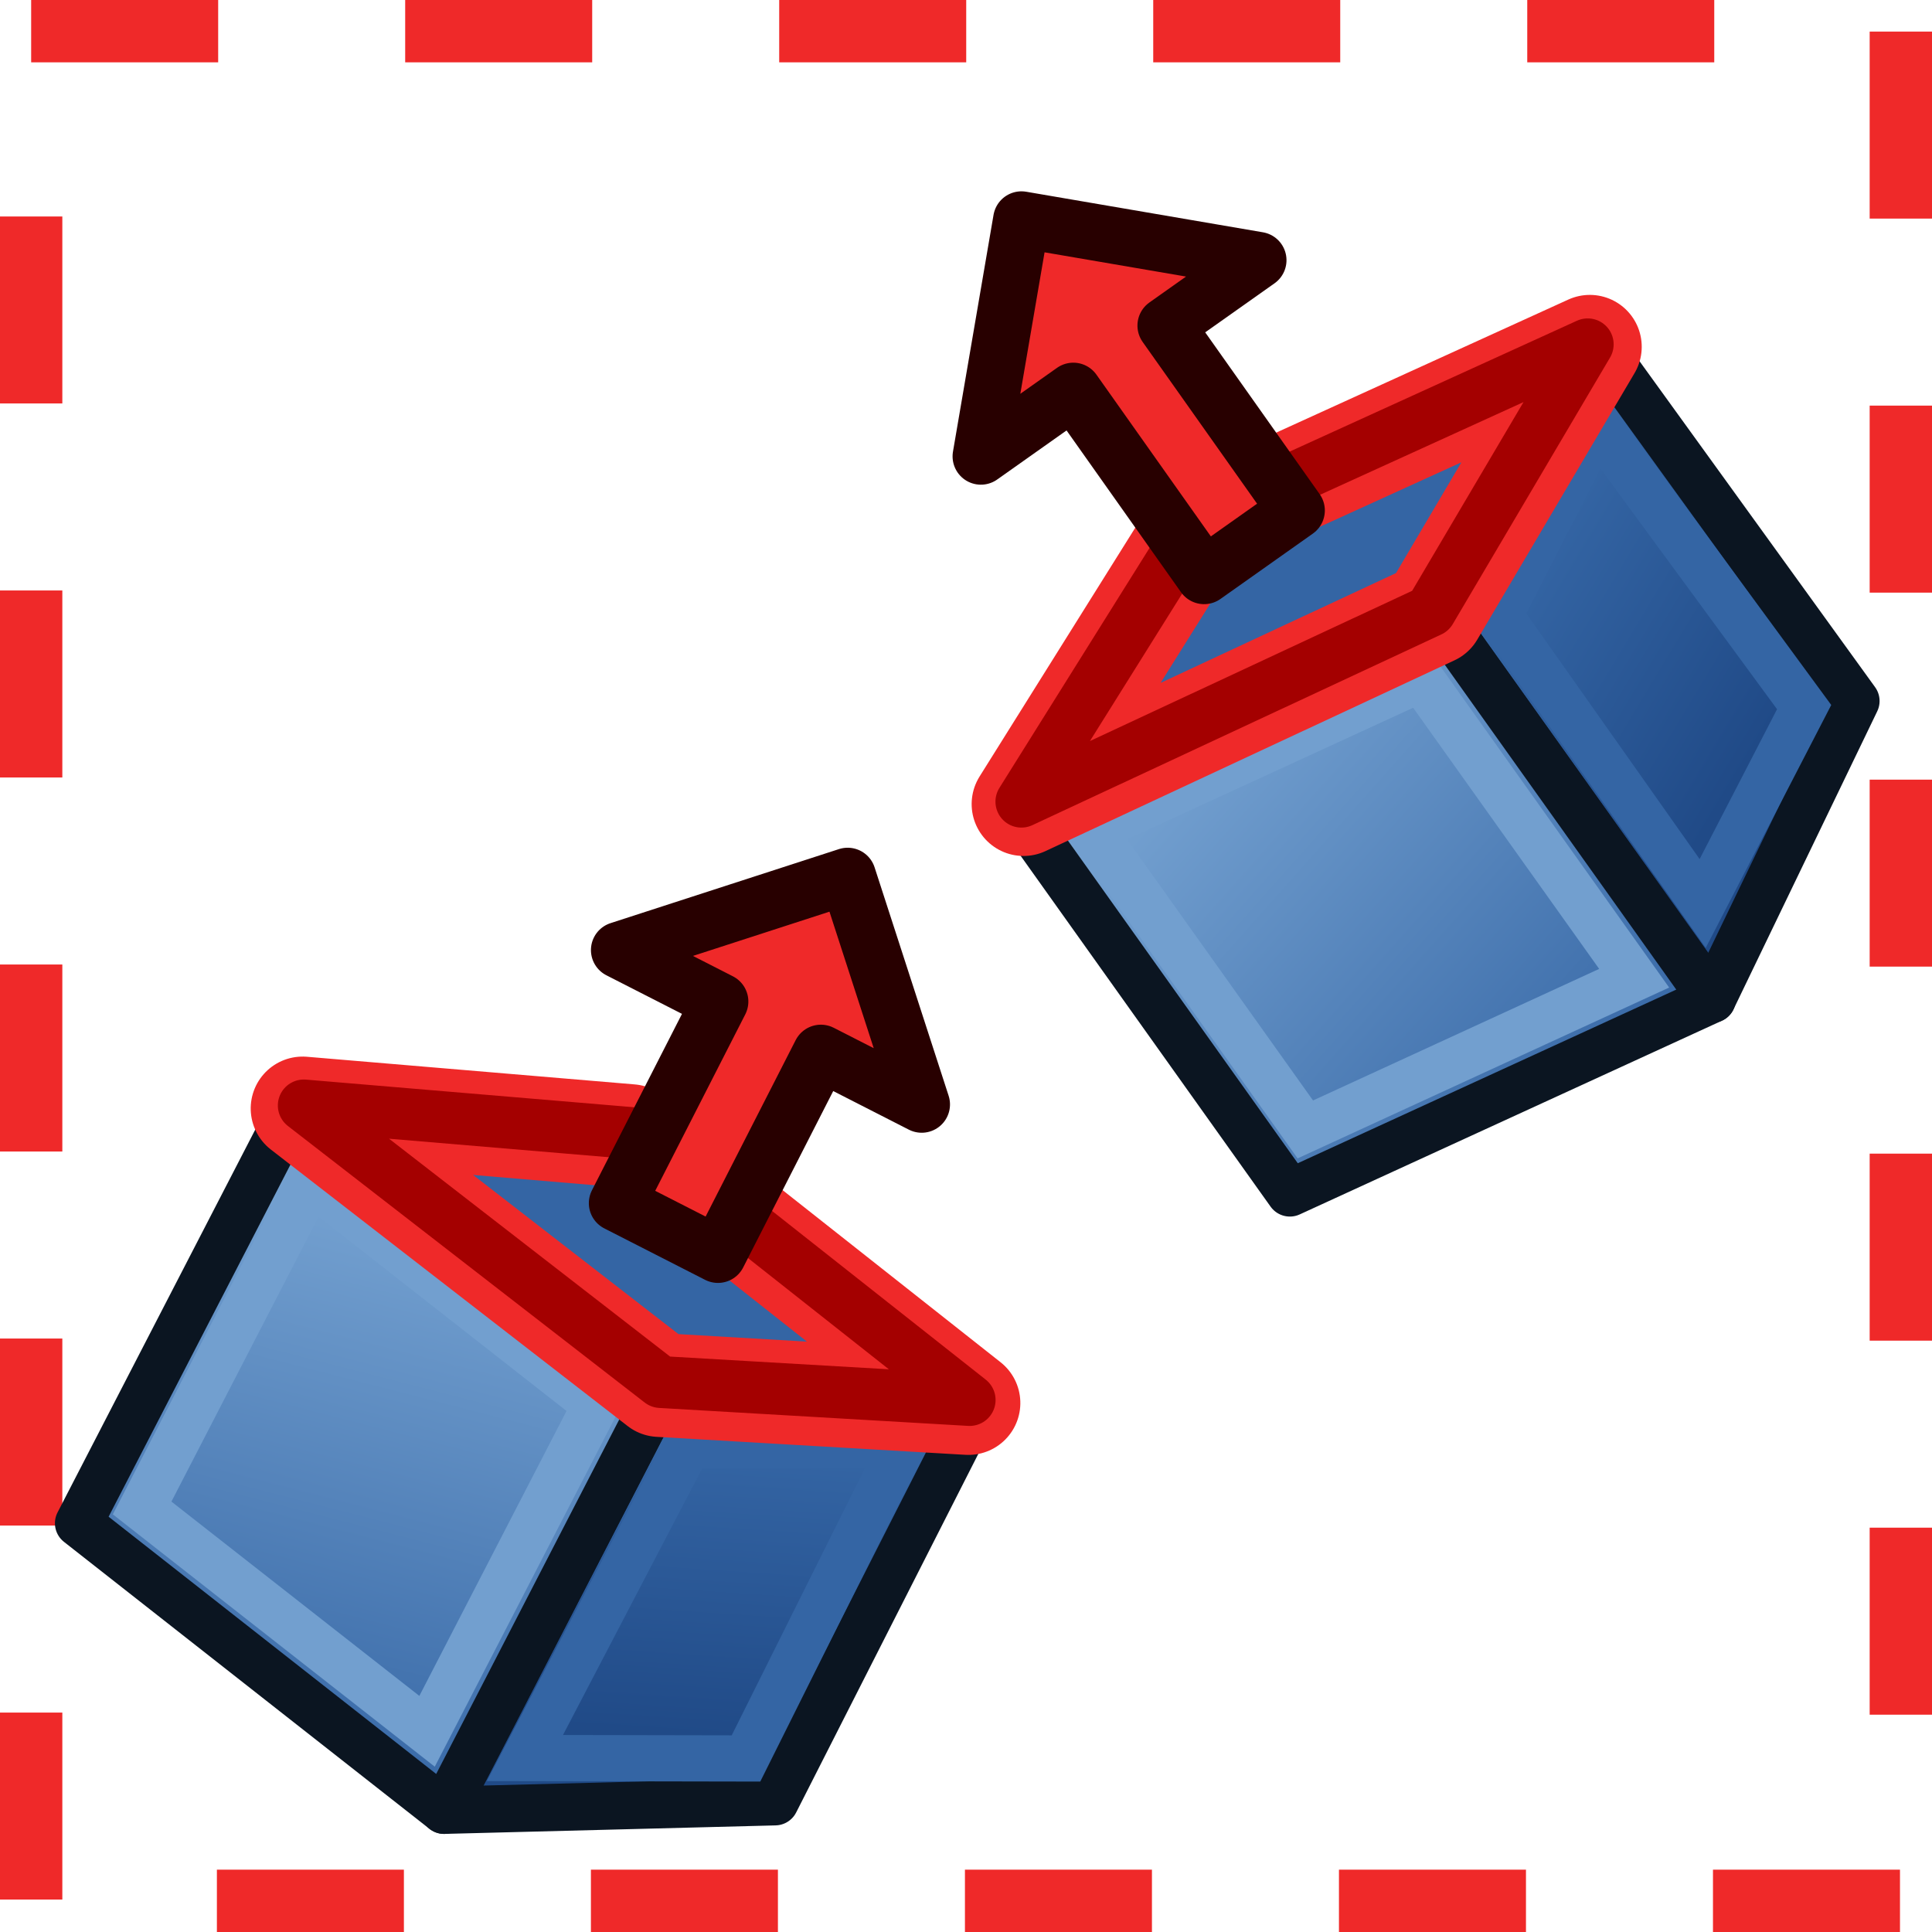
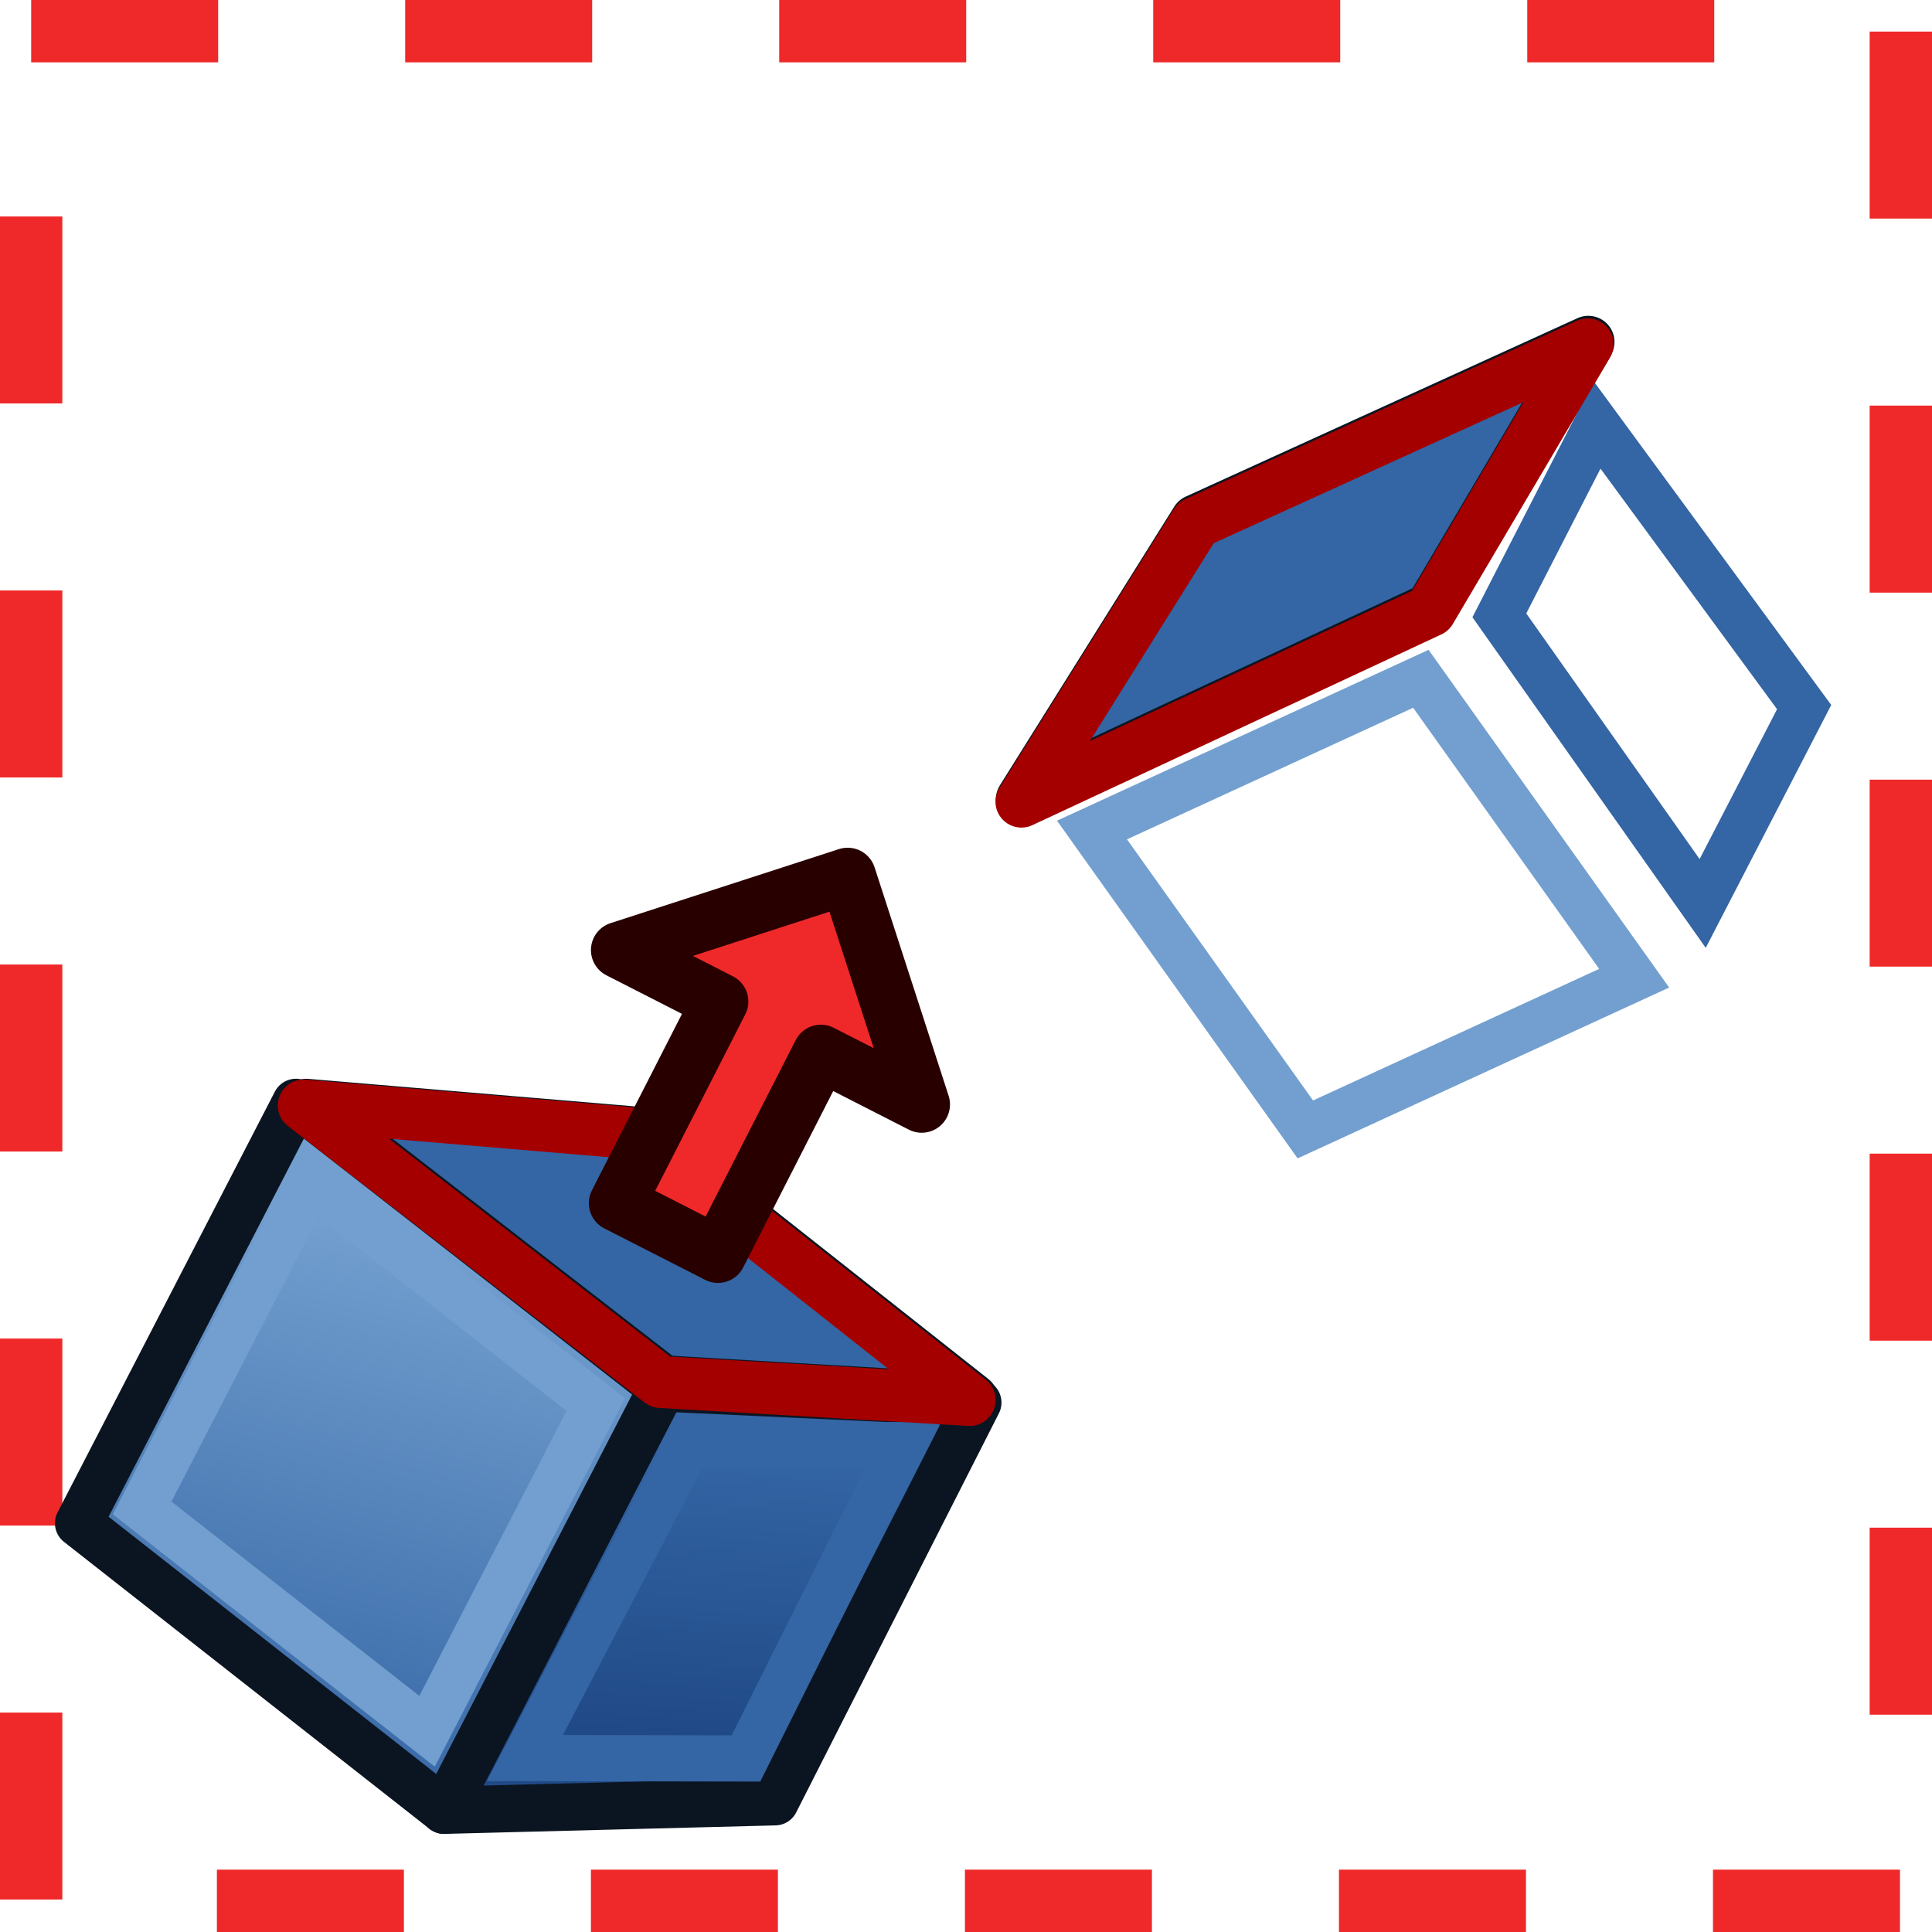
<svg xmlns="http://www.w3.org/2000/svg" xmlns:ns1="http://sodipodi.sourceforge.net/DTD/sodipodi-0.dtd" xmlns:ns2="http://www.inkscape.org/namespaces/inkscape" xmlns:xlink="http://www.w3.org/1999/xlink" width="68.267" height="68.267" id="svg2980" ns1:version="0.32" ns2:version="0.91 r13725" ns1:docname="Assembly_ConstraintAngle.svg" ns2:output_extension="org.inkscape.output.svg.inkscape" version="1.1" ns2:export-filename="/home/user/Downloads/cad/mystuff/icons/assembly/Assembly_constraints/Assembly_Constraint_Angle_3_32px.png" ns2:export-xdpi="45" ns2:export-ydpi="45">
  <defs id="defs2982">
    <linearGradient id="linearGradient3864">
      <stop id="stop3866" offset="0" style="stop-color:#71b2f8;stop-opacity:1;" />
      <stop id="stop3868" offset="1" style="stop-color:#002795;stop-opacity:1;" />
    </linearGradient>
    <ns2:perspective ns1:type="inkscape:persp3d" ns2:vp_x="0 : 34.133333 : 1" ns2:vp_y="0 : 1066.6667 : 0" ns2:vp_z="68.266667 : 34.133333 : 1" ns2:persp3d-origin="34.133333 : 22.755555 : 1" id="perspective2988" />
    <linearGradient id="linearGradient3377">
      <stop id="stop3379" offset="0" style="stop-color:#faff2b;stop-opacity:1;" />
      <stop id="stop3381" offset="1" style="stop-color:#ffaa00;stop-opacity:1;" />
    </linearGradient>
    <radialGradient ns2:collect="always" xlink:href="#linearGradient3377" id="radialGradient3701" gradientUnits="userSpaceOnUse" cx="84.883" cy="77.043" fx="84.883" fy="77.043" r="19.467" gradientTransform="matrix(2.849,1.259,-0.404,0.915,-125.841,-100.258)" />
    <linearGradient id="linearGradient3007">
      <stop id="stop3009" offset="0" style="stop-color:#faff2b;stop-opacity:1;" />
      <stop id="stop3011" offset="1" style="stop-color:#ffaa00;stop-opacity:1;" />
    </linearGradient>
    <linearGradient id="linearGradient3377-6">
      <stop id="stop3379-2" offset="0" style="stop-color:#00afff;stop-opacity:1;" />
      <stop id="stop3381-4" offset="1" style="stop-color:#0034ff;stop-opacity:1;" />
    </linearGradient>
    <radialGradient r="19.467" fy="77.043" fx="84.883" cy="77.043" cx="84.883" gradientTransform="matrix(2.849,1.259,-0.404,0.915,-125.841,-100.258)" gradientUnits="userSpaceOnUse" id="radialGradient3017-8" xlink:href="#linearGradient3377-6" ns2:collect="always" />
    <linearGradient id="linearGradient3835">
      <stop id="stop3837" offset="0" style="stop-color:#faff2b;stop-opacity:1;" />
      <stop id="stop3839" offset="1" style="stop-color:#ffaa00;stop-opacity:1;" />
    </linearGradient>
    <linearGradient id="linearGradient3377-2">
      <stop id="stop3379-7" offset="0" style="stop-color:#faff2b;stop-opacity:1;" />
      <stop id="stop3381-8" offset="1" style="stop-color:#ffaa00;stop-opacity:1;" />
    </linearGradient>
    <radialGradient r="19.467" fy="77.043" fx="84.883" cy="77.043" cx="84.883" gradientTransform="matrix(2.849,1.259,-0.404,0.915,-125.841,-100.258)" gradientUnits="userSpaceOnUse" id="radialGradient3017-6" xlink:href="#linearGradient3377-2" ns2:collect="always" />
    <linearGradient id="linearGradient3835-1">
      <stop id="stop3837-0" offset="0" style="stop-color:#faff2b;stop-opacity:1;" />
      <stop id="stop3839-9" offset="1" style="stop-color:#ffaa00;stop-opacity:1;" />
    </linearGradient>
    <radialGradient ns2:collect="always" xlink:href="#linearGradient4032" id="radialGradient4112" gradientUnits="userSpaceOnUse" gradientTransform="matrix(-0.192,0.466,-1.136,-0.419,156.565,24.077)" cx="86.837" cy="90.601" fx="86.837" fy="90.601" r="19.467" />
    <linearGradient id="linearGradient4032">
      <stop style="stop-color:#71b2f8;stop-opacity:1;" offset="0" id="stop4034" />
      <stop style="stop-color:#002795;stop-opacity:1;" offset="1" id="stop4036" />
    </linearGradient>
    <radialGradient ns2:collect="always" xlink:href="#linearGradient4032" id="radialGradient4114" gradientUnits="userSpaceOnUse" gradientTransform="matrix(0.19,-0.614,1.999,-0.191,-47.133,165.456)" cx="113.502" cy="65.849" fx="113.502" fy="65.849" r="19.467" />
    <linearGradient id="linearGradient3171">
      <stop style="stop-color:#71b2f8;stop-opacity:1;" offset="0" id="stop3173" />
      <stop style="stop-color:#002795;stop-opacity:1;" offset="1" id="stop3175" />
    </linearGradient>
    <radialGradient r="19.467" fy="65.849" fx="113.502" cy="65.849" cx="113.502" gradientTransform="matrix(0.19,-0.614,1.999,-0.191,-47.133,165.456)" gradientUnits="userSpaceOnUse" id="radialGradient3180" xlink:href="#linearGradient4032" ns2:collect="always" />
    <radialGradient ns2:collect="always" xlink:href="#linearGradient4032-7" id="radialGradient4112-9" gradientUnits="userSpaceOnUse" gradientTransform="matrix(-0.192,0.466,-1.136,-0.419,162.992,26.567)" cx="86.837" cy="90.601" fx="86.837" fy="90.601" r="19.467" />
    <linearGradient id="linearGradient4032-7">
      <stop style="stop-color:#71b2f8;stop-opacity:1;" offset="0" id="stop4034-3" />
      <stop style="stop-color:#002795;stop-opacity:1;" offset="1" id="stop4036-6" />
    </linearGradient>
    <radialGradient ns2:collect="always" xlink:href="#linearGradient4032-7" id="radialGradient4114-3" gradientUnits="userSpaceOnUse" gradientTransform="matrix(0.19,-0.614,1.999,-0.191,-47.133,165.456)" cx="113.502" cy="65.849" fx="113.502" fy="65.849" r="19.467" />
    <linearGradient id="linearGradient3171-9">
      <stop style="stop-color:#71b2f8;stop-opacity:1;" offset="0" id="stop3173-7" />
      <stop style="stop-color:#002795;stop-opacity:1;" offset="1" id="stop3175-5" />
    </linearGradient>
    <radialGradient r="19.467" fy="65.849" fx="113.502" cy="65.849" cx="113.502" gradientTransform="matrix(0.19,-0.614,1.999,-0.191,-47.133,165.456)" gradientUnits="userSpaceOnUse" id="radialGradient3180-6" xlink:href="#linearGradient4032-7" ns2:collect="always" />
    <linearGradient id="linearGradient4032-8">
      <stop style="stop-color:#71b2f8;stop-opacity:1;" offset="0" id="stop4034-4" />
      <stop style="stop-color:#002795;stop-opacity:1;" offset="1" id="stop4036-3" />
    </linearGradient>
    <radialGradient ns2:collect="always" xlink:href="#linearGradient4032-8" id="radialGradient4114-9" gradientUnits="userSpaceOnUse" gradientTransform="matrix(0.19,-0.614,1.999,-0.191,-47.133,165.456)" cx="113.502" cy="65.849" fx="113.502" fy="65.849" r="19.467" />
    <linearGradient id="linearGradient3171-1">
      <stop style="stop-color:#71b2f8;stop-opacity:1;" offset="0" id="stop3173-0" />
      <stop style="stop-color:#002795;stop-opacity:1;" offset="1" id="stop3175-3" />
    </linearGradient>
    <linearGradient id="linearGradient4032-0">
      <stop style="stop-color:#71b2f8;stop-opacity:1;" offset="0" id="stop4034-37" />
      <stop style="stop-color:#002795;stop-opacity:1;" offset="1" id="stop4036-1" />
    </linearGradient>
    <radialGradient ns2:collect="always" xlink:href="#linearGradient4032-0" id="radialGradient3703" gradientUnits="userSpaceOnUse" cx="132.705" cy="90.193" fx="132.705" fy="90.193" r="19.467" gradientTransform="matrix(-0.082,1.395,-1.157,-0.27,245.228,-105.444)" />
    <linearGradient id="linearGradient3284">
      <stop style="stop-color:#71b2f8;stop-opacity:1;" offset="0" id="stop3286" />
      <stop style="stop-color:#002795;stop-opacity:1;" offset="1" id="stop3288" />
    </linearGradient>
    <linearGradient ns2:collect="always" xlink:href="#linearGradient3193" id="linearGradient3191" x1="11.758" y1="27.364" x2="21.166" y2="55.146" gradientUnits="userSpaceOnUse" gradientTransform="rotate(179.463,19.627,37.926)" />
    <linearGradient id="linearGradient3193">
      <stop id="stop3195" offset="0" style="stop-color:#68ff00;stop-opacity:1;" />
      <stop id="stop3197" offset="1" style="stop-color:#078b00;stop-opacity:1;" />
    </linearGradient>
    <linearGradient ns2:collect="always" id="linearGradient3777">
      <stop style="stop-color:#204a87;stop-opacity:1" offset="0" id="stop3779" />
      <stop style="stop-color:#3465a4;stop-opacity:1" offset="1" id="stop3781" />
    </linearGradient>
    <linearGradient ns2:collect="always" id="linearGradient3767">
      <stop style="stop-color:#3465a4;stop-opacity:1" offset="0" id="stop3769" />
      <stop style="stop-color:#729fcf;stop-opacity:1" offset="1" id="stop3771" />
    </linearGradient>
    <linearGradient ns2:collect="always" xlink:href="#linearGradient3777" id="linearGradient4267" gradientUnits="userSpaceOnUse" gradientTransform="matrix(0.808,-0.204,0.207,0.819,-10.278,101.698)" x1="57.045" y1="-38.46" x2="53.147" y2="-47.547" />
    <linearGradient ns2:collect="always" xlink:href="#linearGradient3767" id="linearGradient4269" gradientUnits="userSpaceOnUse" gradientTransform="matrix(0.808,-0.204,0.207,0.819,-10.278,101.698)" x1="43.767" y1="-29.576" x2="39.42" y2="-48.839" />
    <linearGradient ns2:collect="always" xlink:href="#linearGradient3777" id="linearGradient4267-3" gradientUnits="userSpaceOnUse" gradientTransform="matrix(0.808,-0.204,0.207,0.819,-10.278,101.698)" x1="57.045" y1="-38.46" x2="53.147" y2="-47.547" />
    <linearGradient ns2:collect="always" xlink:href="#linearGradient3767" id="linearGradient4269-2" gradientUnits="userSpaceOnUse" gradientTransform="matrix(0.808,-0.204,0.207,0.819,-10.278,101.698)" x1="43.767" y1="-29.576" x2="39.42" y2="-48.839" />
  </defs>
  <ns1:namedview id="base" pagecolor="#ffffff" bordercolor="#666666" borderopacity="1.0" ns2:pageopacity="0.0" ns2:pageshadow="2" ns2:zoom="3.1601563" ns2:cx="86.334962" ns2:cy="-5.7280292" ns2:current-layer="layer1" showgrid="true" ns2:document-units="px" ns2:grid-bbox="true" ns2:window-width="1375" ns2:window-height="876" ns2:window-x="65" ns2:window-y="24" ns2:window-maximized="1" ns2:snap-global="true" ns2:snap-bbox="true">
    <ns2:grid type="xygrid" id="grid3054" empspacing="2" visible="true" enabled="true" snapvisiblegridlinesonly="true" originx="0" originy="0" spacingx="1.067" spacingy="1.067" />
  </ns1:namedview>
  <g id="layer1" ns2:label="Layer 1" ns2:groupmode="layer">
    <g id="g3760-8" transform="matrix(0.398,0,0,0.493,19.958,-4.884)" />
    <rect style="opacity:1;fill:none;fill-opacity:1;stroke:#ef2929;stroke-width:2.203;stroke-linejoin:round;stroke-miterlimit:4;stroke-dasharray:6.608, 6.608;stroke-dashoffset:0;stroke-opacity:1" id="rect4296" width="66.065" height="66.065" x="1.101" y="1.101" />
    <g id="g4404" transform="translate(0.895,0.559)">
      <g id="g4514-9-7" style="opacity:1" transform="matrix(0.916,0.81,-0.81,0.916,37.113,-17.229)">
        <g id="g4374-7-0" transform="translate(6.555,-3.824)">
          <path ns1:nodetypes="ccccc" ns2:connector-curvature="0" style="fill:#3465a4;fill-opacity:1;fill-rule:nonzero;stroke:#0b1521;stroke-width:1.512px;stroke-linecap:butt;stroke-linejoin:round;stroke-miterlimit:4;stroke-dasharray:none;stroke-opacity:1" d="M 6.971,52.685 19.987,51.842 27.022,46.315 14.596,47.008 Z" id="path22256-8-1-9-3-9" />
          <path ns1:nodetypes="ccccc" ns2:connector-curvature="0" style="fill:url(#linearGradient4267-3);fill-opacity:1;fill-rule:evenodd;stroke:#0b1521;stroke-width:1.368px;stroke-linecap:butt;stroke-linejoin:round;stroke-miterlimit:4;stroke-dasharray:none;stroke-opacity:1" d="M 27.207,46.272 30.459,58.794 23.457,65.314 20.094,51.998 Z" id="path22258-0-2-2-6-3" />
          <path ns2:connector-curvature="0" style="fill:url(#linearGradient4269-2);fill-opacity:1;fill-rule:evenodd;stroke:#0b1521;stroke-width:1.368px;stroke-linecap:butt;stroke-linejoin:round;stroke-miterlimit:4;stroke-dasharray:none;stroke-opacity:1" d="M 6.7,52.827 20.094,51.998 23.457,65.314 10.051,66.098 Z" id="path22260-6-7-0-1-6" />
          <path ns2:connector-curvature="0" style="fill:none;stroke:#729fcf;stroke-width:1.335px;stroke-linecap:butt;stroke-linejoin:miter;stroke-miterlimit:4;stroke-dasharray:none;stroke-opacity:1" d="M 8.532,54.248 11.134,64.551 21.577,63.931 18.976,53.628 Z" id="path22262-3-0-2-2-0" />
          <path ns1:nodetypes="ccccc" ns2:connector-curvature="0" style="fill:none;stroke:#3465a4;stroke-width:1.335px;stroke-linecap:butt;stroke-linejoin:miter;stroke-miterlimit:4;stroke-dasharray:none;stroke-opacity:1" d="m 21.756,52.743 2.451,9.894 4.794,-4.223 -2.615,-9.776 z" id="path22264-5-9-3-9-6" />
        </g>
-         <path ns1:nodetypes="ccccc" ns2:connector-curvature="0" style="opacity:1;fill:none;fill-opacity:1;fill-rule:nonzero;stroke:#ef2929;stroke-width:3;stroke-linecap:butt;stroke-linejoin:round;stroke-miterlimit:4;stroke-dasharray:none;stroke-opacity:1" d="M 13.516,49.007 26.533,48.163 33.567,42.637 21.142,43.33 Z" id="path22256-8-1-7-3-2" />
        <path ns1:nodetypes="ccccc" ns2:connector-curvature="0" style="opacity:1;fill:none;fill-opacity:1;fill-rule:nonzero;stroke:#a40000;stroke-width:1.5;stroke-linecap:butt;stroke-linejoin:round;stroke-miterlimit:4;stroke-dasharray:none;stroke-opacity:1" d="m 13.484,48.919 13.017,-0.843 7.034,-5.527 -12.426,0.693 z" id="path22256-8-1-7-5-1-6" />
      </g>
      <g transform="matrix(-0.544,-0.839,-0.839,0.544,67.577,34.893)" id="g3146-7-7">
        <g id="g3165-0-0" transform="matrix(-2.055,1.202,-1.186,-2.081,4.496,96.616)" />
        <path style="fill:#ef2929;stroke:#280000;stroke-width:2;stroke-linecap:butt;stroke-linejoin:round;stroke-opacity:1" d="M 24.732,29.876 26.928,38.072 23.464,36.072 19.464,43 16,41 20,34.072 16.536,32.072 Z" id="path3948-2-9-9" ns2:connector-curvature="0" ns1:nodetypes="cccccccc" />
      </g>
    </g>
    <g id="g4390" transform="translate(-0.336,-9.957)">
      <g id="g4514-9" style="opacity:1" transform="matrix(1.139,-0.444,0.444,1.139,-0.651,-11.449)">
        <g id="g4374-7" transform="translate(6.555,-3.824)">
          <path ns1:nodetypes="ccccc" ns2:connector-curvature="0" style="fill:#3465a4;fill-opacity:1;fill-rule:nonzero;stroke:#0b1521;stroke-width:1.512px;stroke-linecap:butt;stroke-linejoin:round;stroke-miterlimit:4;stroke-dasharray:none;stroke-opacity:1" d="M 6.971,52.685 19.987,51.842 27.022,46.315 14.596,47.008 Z" id="path22256-8-1-9-3" />
-           <path ns1:nodetypes="ccccc" ns2:connector-curvature="0" style="fill:url(#linearGradient4267);fill-opacity:1;fill-rule:evenodd;stroke:#0b1521;stroke-width:1.368px;stroke-linecap:butt;stroke-linejoin:round;stroke-miterlimit:4;stroke-dasharray:none;stroke-opacity:1" d="M 27.207,46.272 30.459,58.794 23.457,65.314 20.094,51.998 Z" id="path22258-0-2-2-6" />
-           <path ns2:connector-curvature="0" style="fill:url(#linearGradient4269);fill-opacity:1;fill-rule:evenodd;stroke:#0b1521;stroke-width:1.368px;stroke-linecap:butt;stroke-linejoin:round;stroke-miterlimit:4;stroke-dasharray:none;stroke-opacity:1" d="M 6.7,52.827 20.094,51.998 23.457,65.314 10.051,66.098 Z" id="path22260-6-7-0-1" />
          <path ns2:connector-curvature="0" style="fill:none;stroke:#729fcf;stroke-width:1.335px;stroke-linecap:butt;stroke-linejoin:miter;stroke-miterlimit:4;stroke-dasharray:none;stroke-opacity:1" d="M 8.532,54.248 11.134,64.551 21.577,63.931 18.976,53.628 Z" id="path22262-3-0-2-2" />
          <path ns1:nodetypes="ccccc" ns2:connector-curvature="0" style="fill:none;stroke:#3465a4;stroke-width:1.335px;stroke-linecap:butt;stroke-linejoin:miter;stroke-miterlimit:4;stroke-dasharray:none;stroke-opacity:1" d="m 21.756,52.743 2.451,9.894 4.794,-4.223 -2.615,-9.776 z" id="path22264-5-9-3-9" />
        </g>
-         <path ns1:nodetypes="ccccc" ns2:connector-curvature="0" style="opacity:1;fill:none;fill-opacity:1;fill-rule:nonzero;stroke:#ef2929;stroke-width:3;stroke-linecap:butt;stroke-linejoin:round;stroke-miterlimit:4;stroke-dasharray:none;stroke-opacity:1" d="M 13.516,49.007 26.533,48.163 33.567,42.637 21.142,43.33 Z" id="path22256-8-1-7-3" />
        <path ns1:nodetypes="ccccc" ns2:connector-curvature="0" style="opacity:1;fill:none;fill-opacity:1;fill-rule:nonzero;stroke:#a40000;stroke-width:1.5;stroke-linecap:butt;stroke-linejoin:round;stroke-miterlimit:4;stroke-dasharray:none;stroke-opacity:1" d="m 13.484,48.919 13.017,-0.843 7.034,-5.527 -12.426,0.693 z" id="path22256-8-1-7-5-1" />
      </g>
      <g ns2:transform-center-y="1.5187167" ns2:transform-center-x="0.038342468" transform="matrix(-0.996,0.092,0.092,0.996,58.313,-14.314)" id="g3146-7-7-7">
        <g id="g3165-0-0-9" transform="matrix(-2.055,1.202,-1.186,-2.081,4.496,96.616)" />
-         <path style="fill:#ef2929;stroke:#280000;stroke-width:2;stroke-linecap:butt;stroke-linejoin:round;stroke-opacity:1" d="M 24.732,29.876 26.928,38.072 23.464,36.072 19.464,43 16,41 20,34.072 16.536,32.072 Z" id="path3948-2-9-9-2" ns2:connector-curvature="0" ns1:nodetypes="cccccccc" />
      </g>
    </g>
  </g>
</svg>